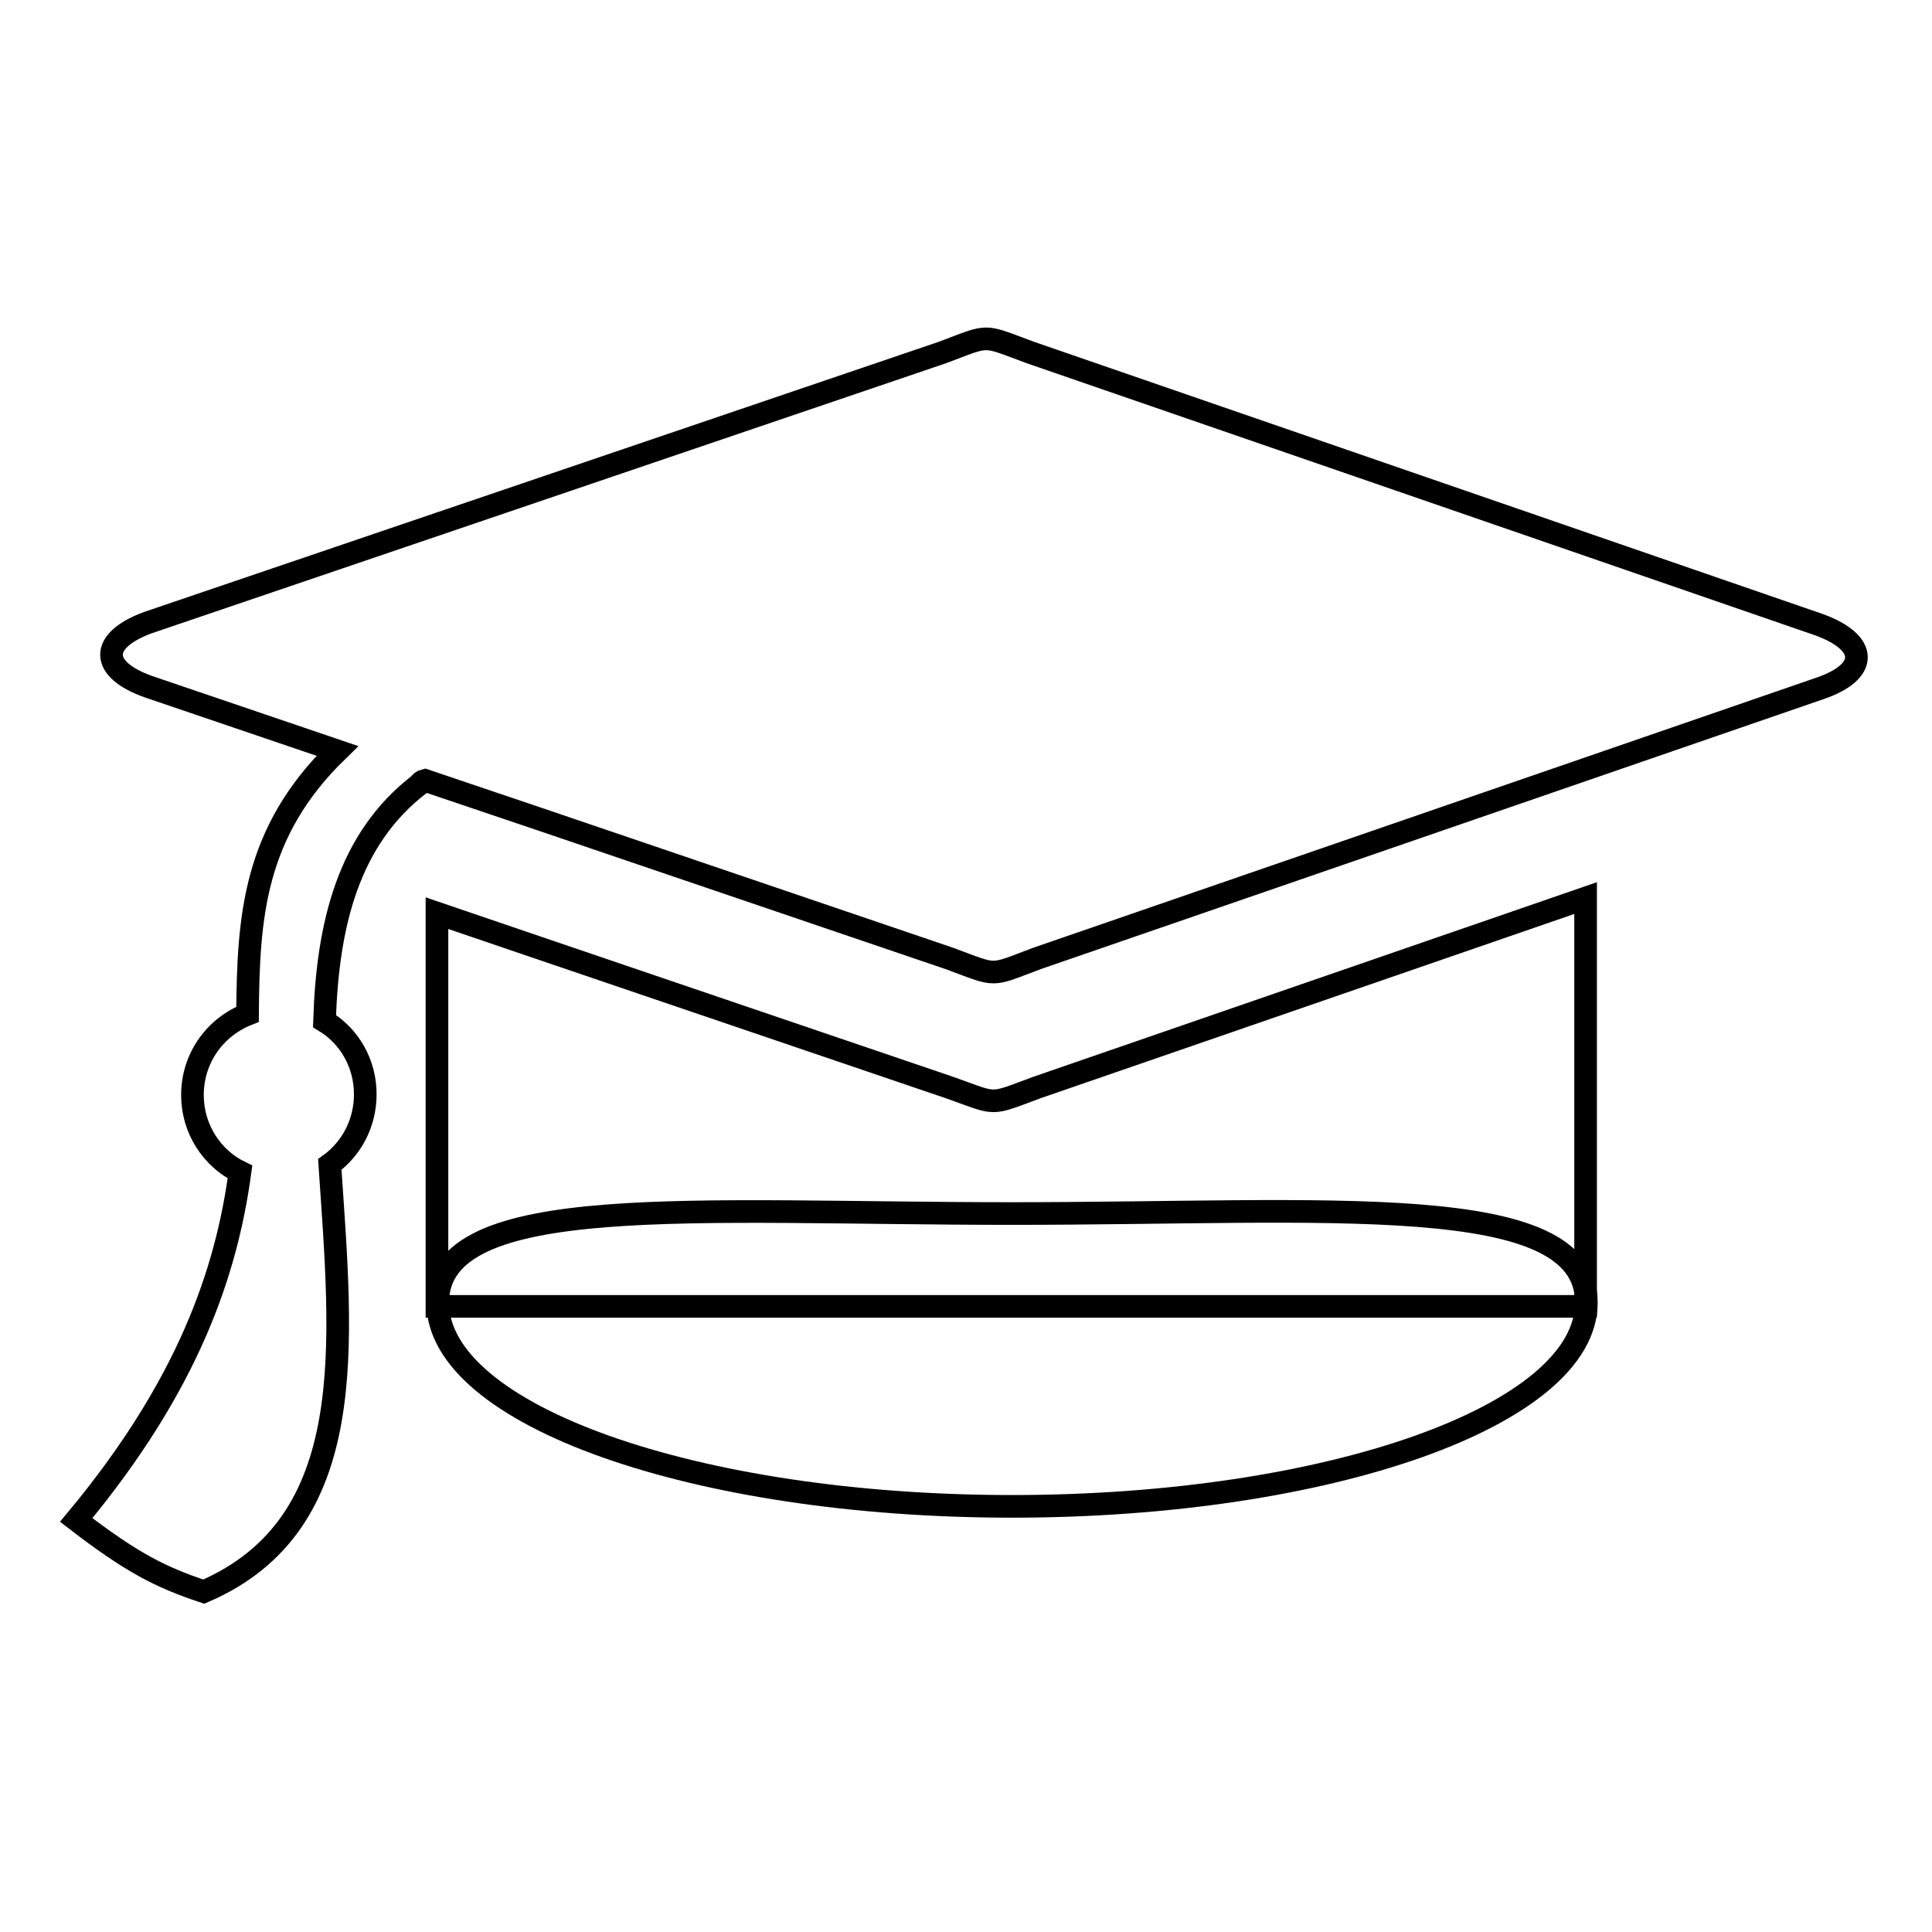
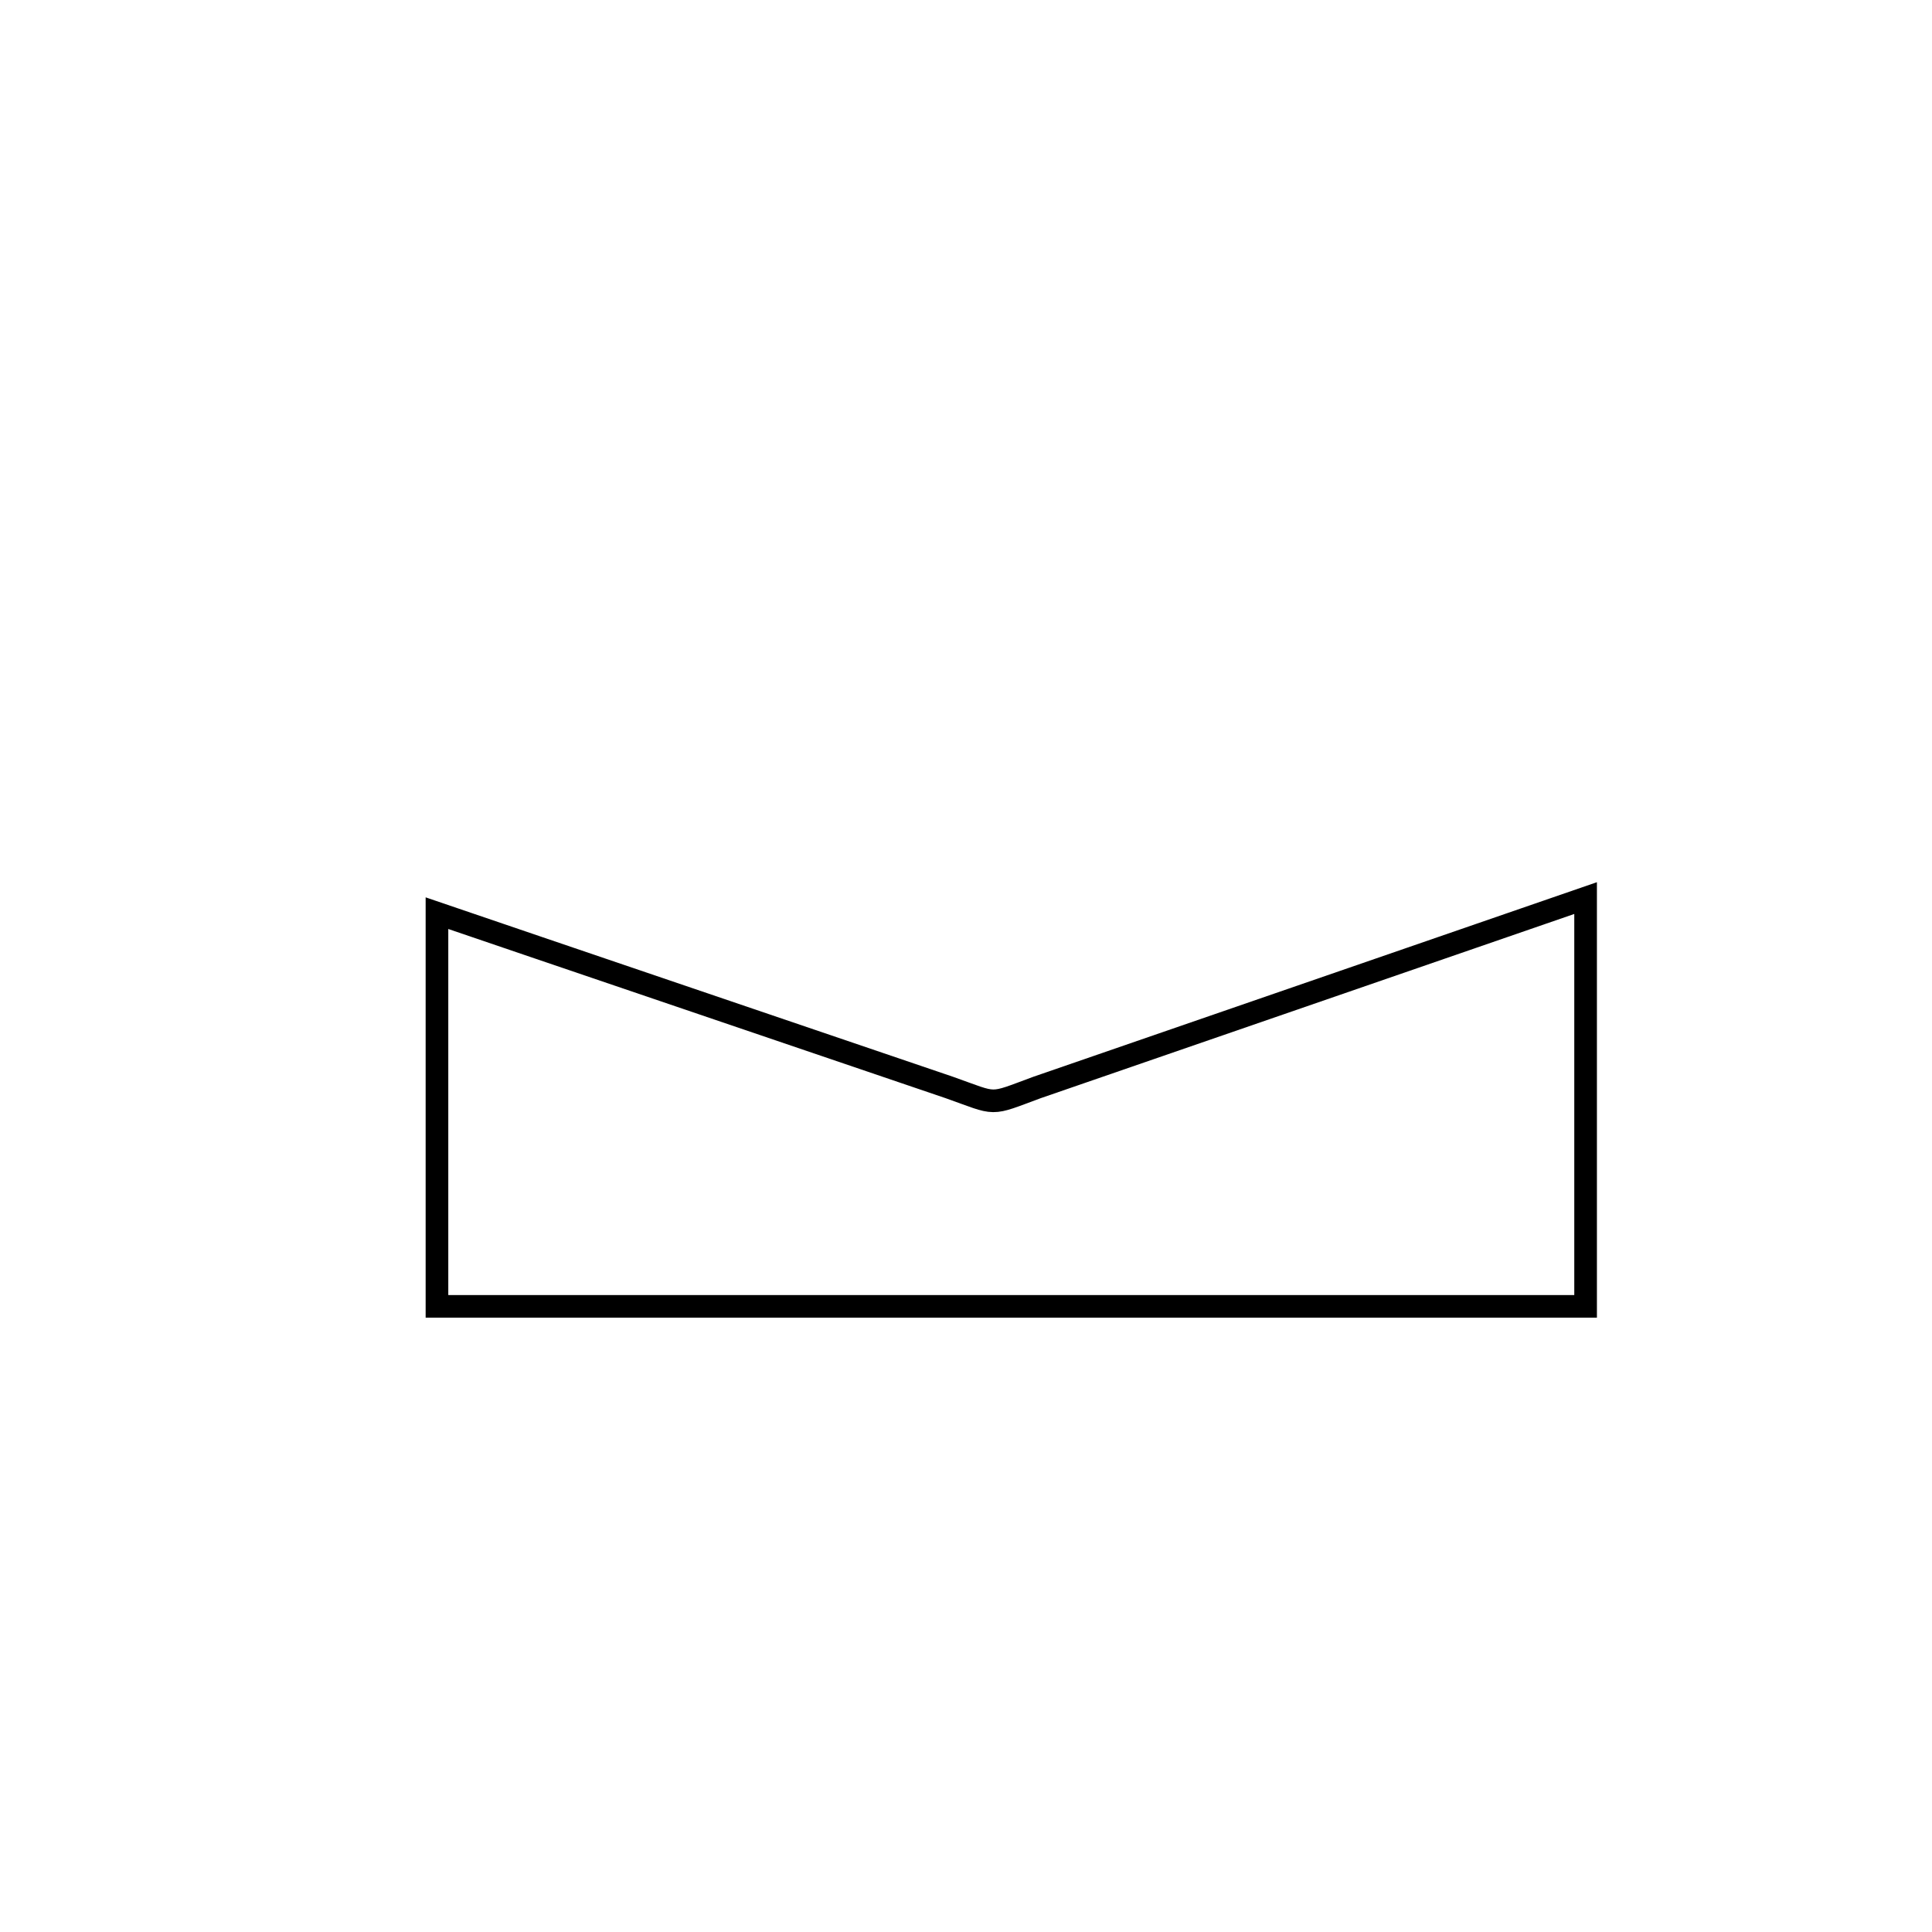
<svg xmlns="http://www.w3.org/2000/svg" version="1.1" x="0px" y="0px" viewBox="0 0 256 256" enable-background="new 0 0 256 256" xml:space="preserve">
  <g>
    <g>
-       <path stroke-width="3" fill-opacity="0" stroke="#000000" d="M210.2,172.6c0,14.9-34.1,27-76.1,27c-42,0-76.1-12.1-76.1-27c0-14.9,34.1-11.8,76.1-11.8C176.1,160.8,210.2,157.6,210.2,172.6z" />
-       <path stroke-width="3" fill-opacity="0" stroke="#000000" d="M241.1,82.8L136.5,46.7c-6.5-2.4-5.2-2.4-11.6,0L19.6,82.5c-6.5,2.4-6.4,6.2,0.1,8.5l25,8.5c-11.1,10.8-11.8,22-11.9,34.9c-4.3,1.7-7.3,5.8-7.3,10.7c0,4.5,2.6,8.4,6.3,10.2c-1.8,13.2-6.8,28.2-21.7,46.1c7.4,5.7,11.2,7.6,16.9,9.5c20.9-9,18.3-32.8,16.7-56.6c2.9-2.1,4.7-5.5,4.7-9.3c0-4.1-2.1-7.7-5.4-9.7c0.4-12.7,3.1-24.1,12.6-31.4c0.1-0.2,0.3-0.4,0.7-0.5l15.1,5.1l54.4,18.5c6.5,2.4,5.2,2.4,11.6,0l103.8-35.8C247.6,89,247.6,85.2,241.1,82.8L241.1,82.8L241.1,82.8z" />
      <path stroke-width="3" fill-opacity="0" stroke="#000000" d="M137.4,144.1c-6.5,2.4-5.1,2.3-11.6,0l-54.4-18.5L57.9,121v52.1h152.2V119L137.4,144.1z" />
    </g>
  </g>
</svg>